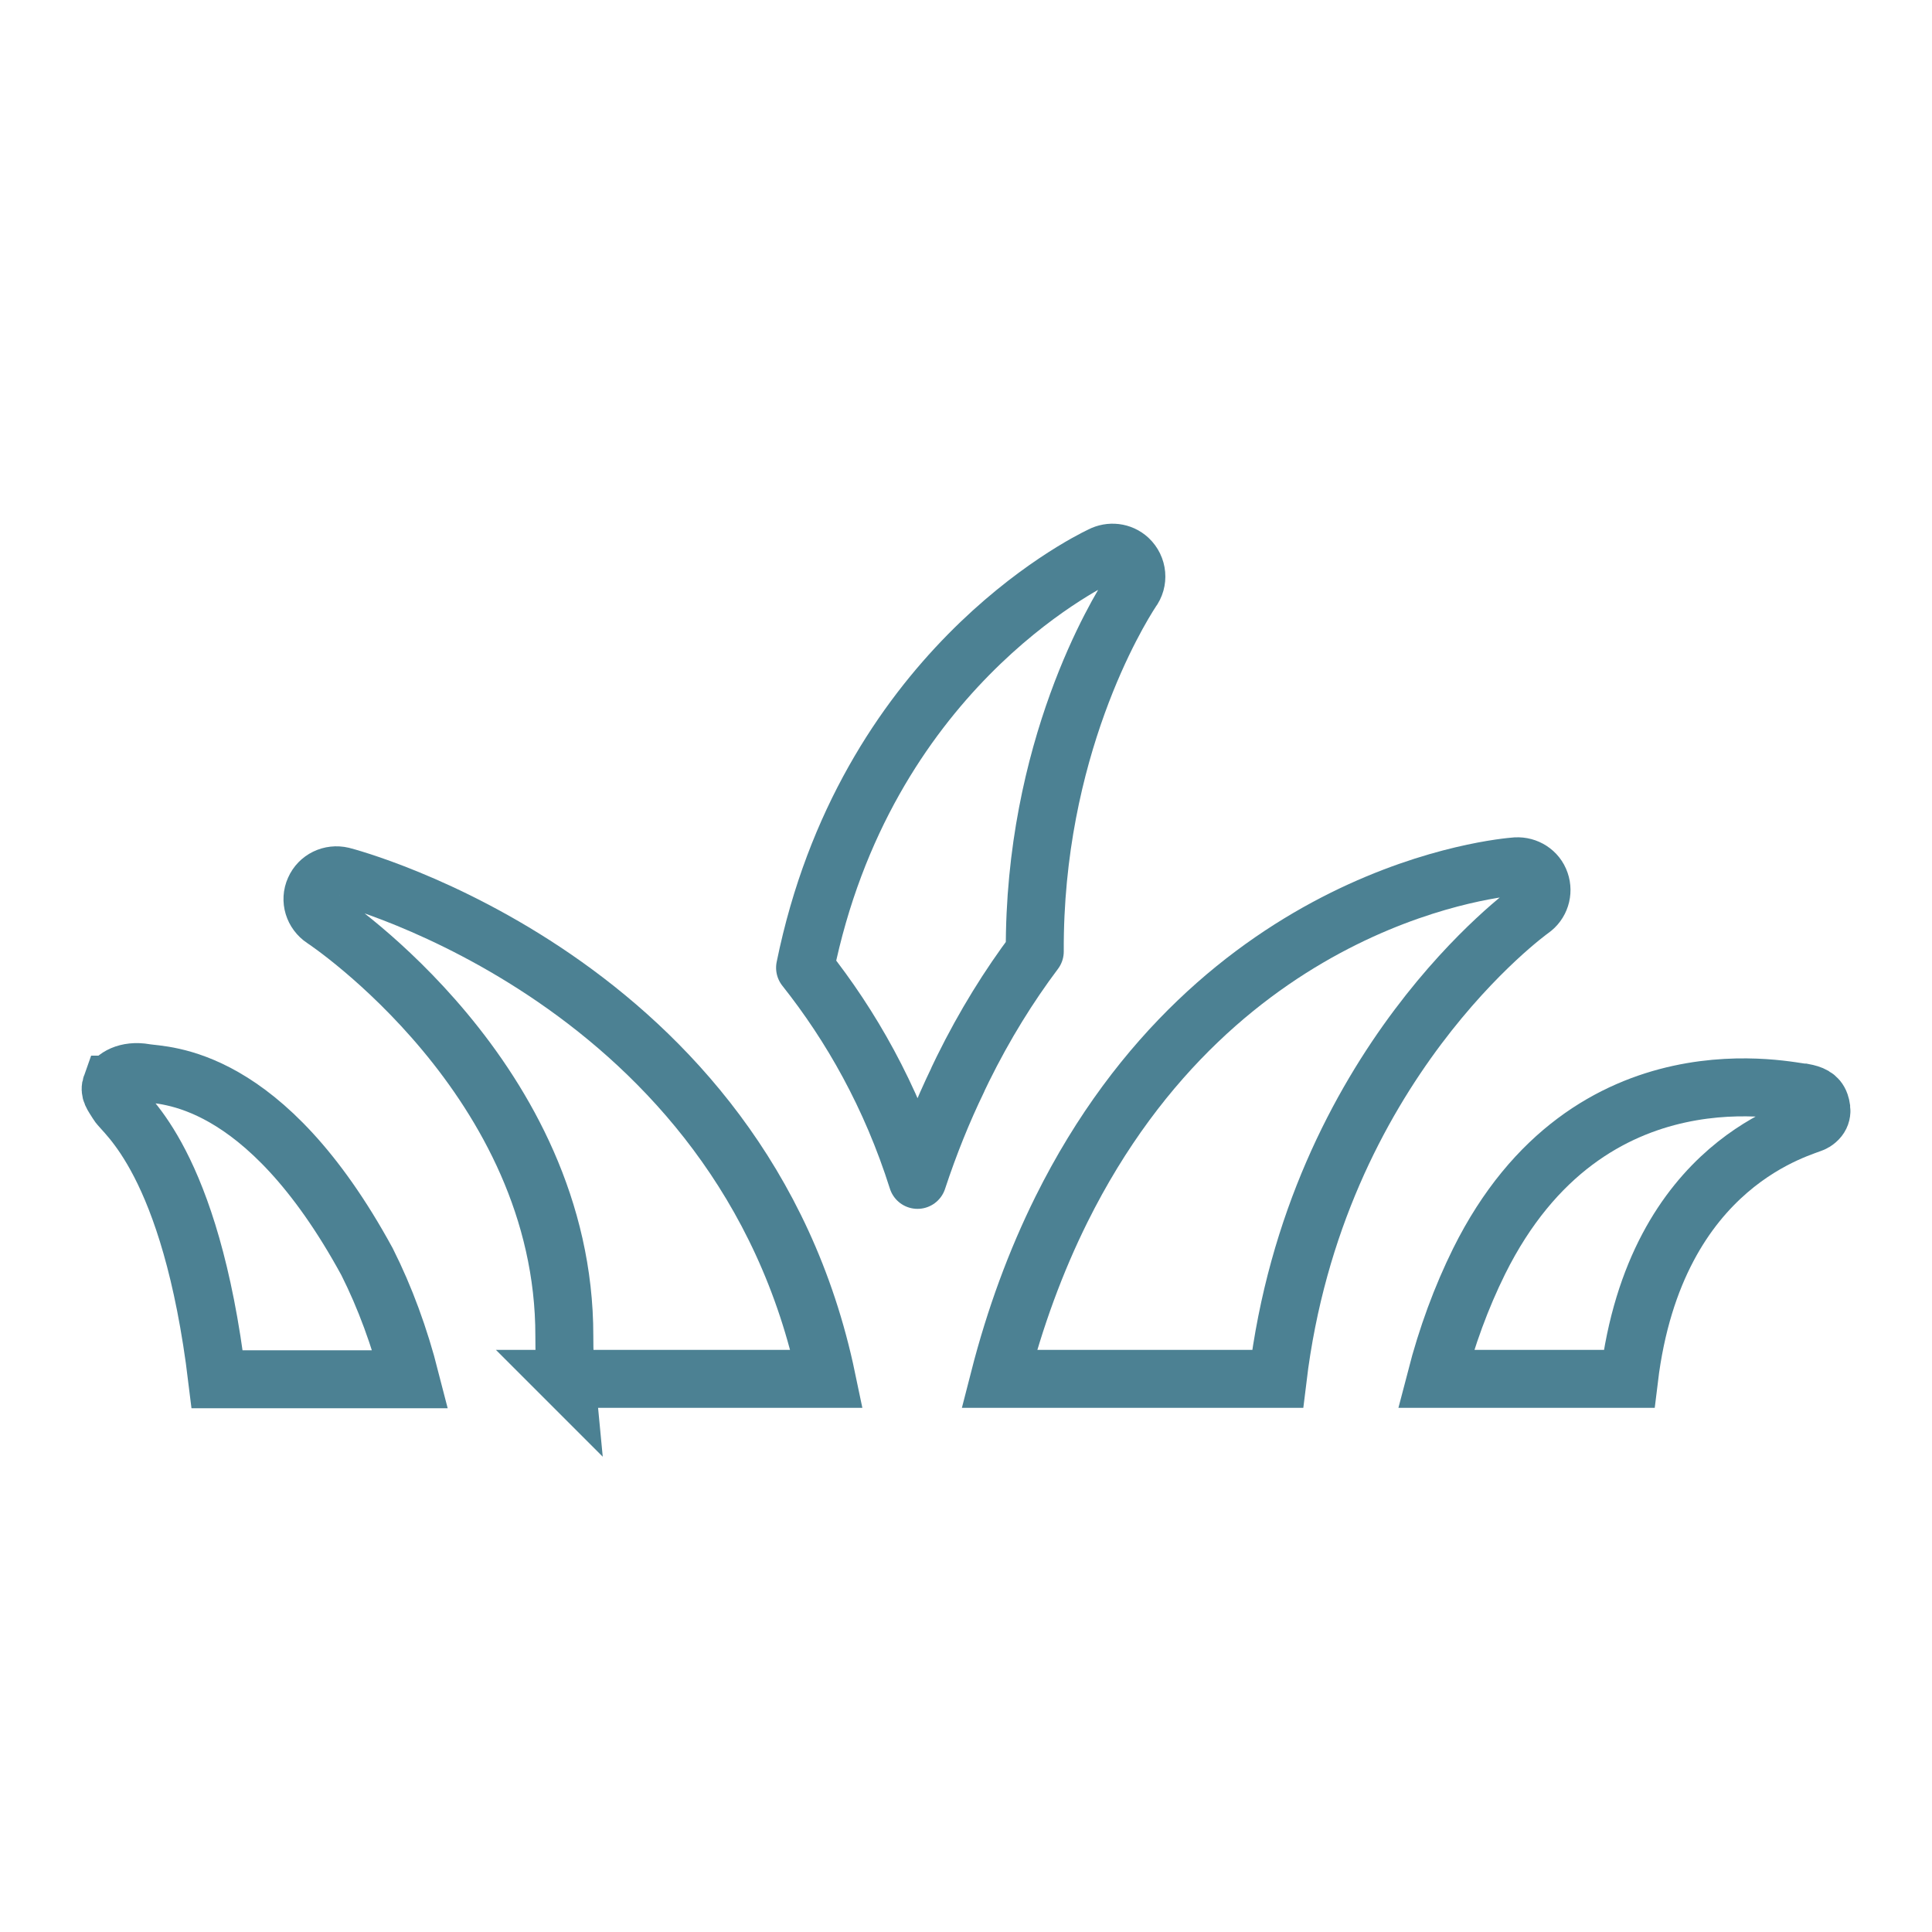
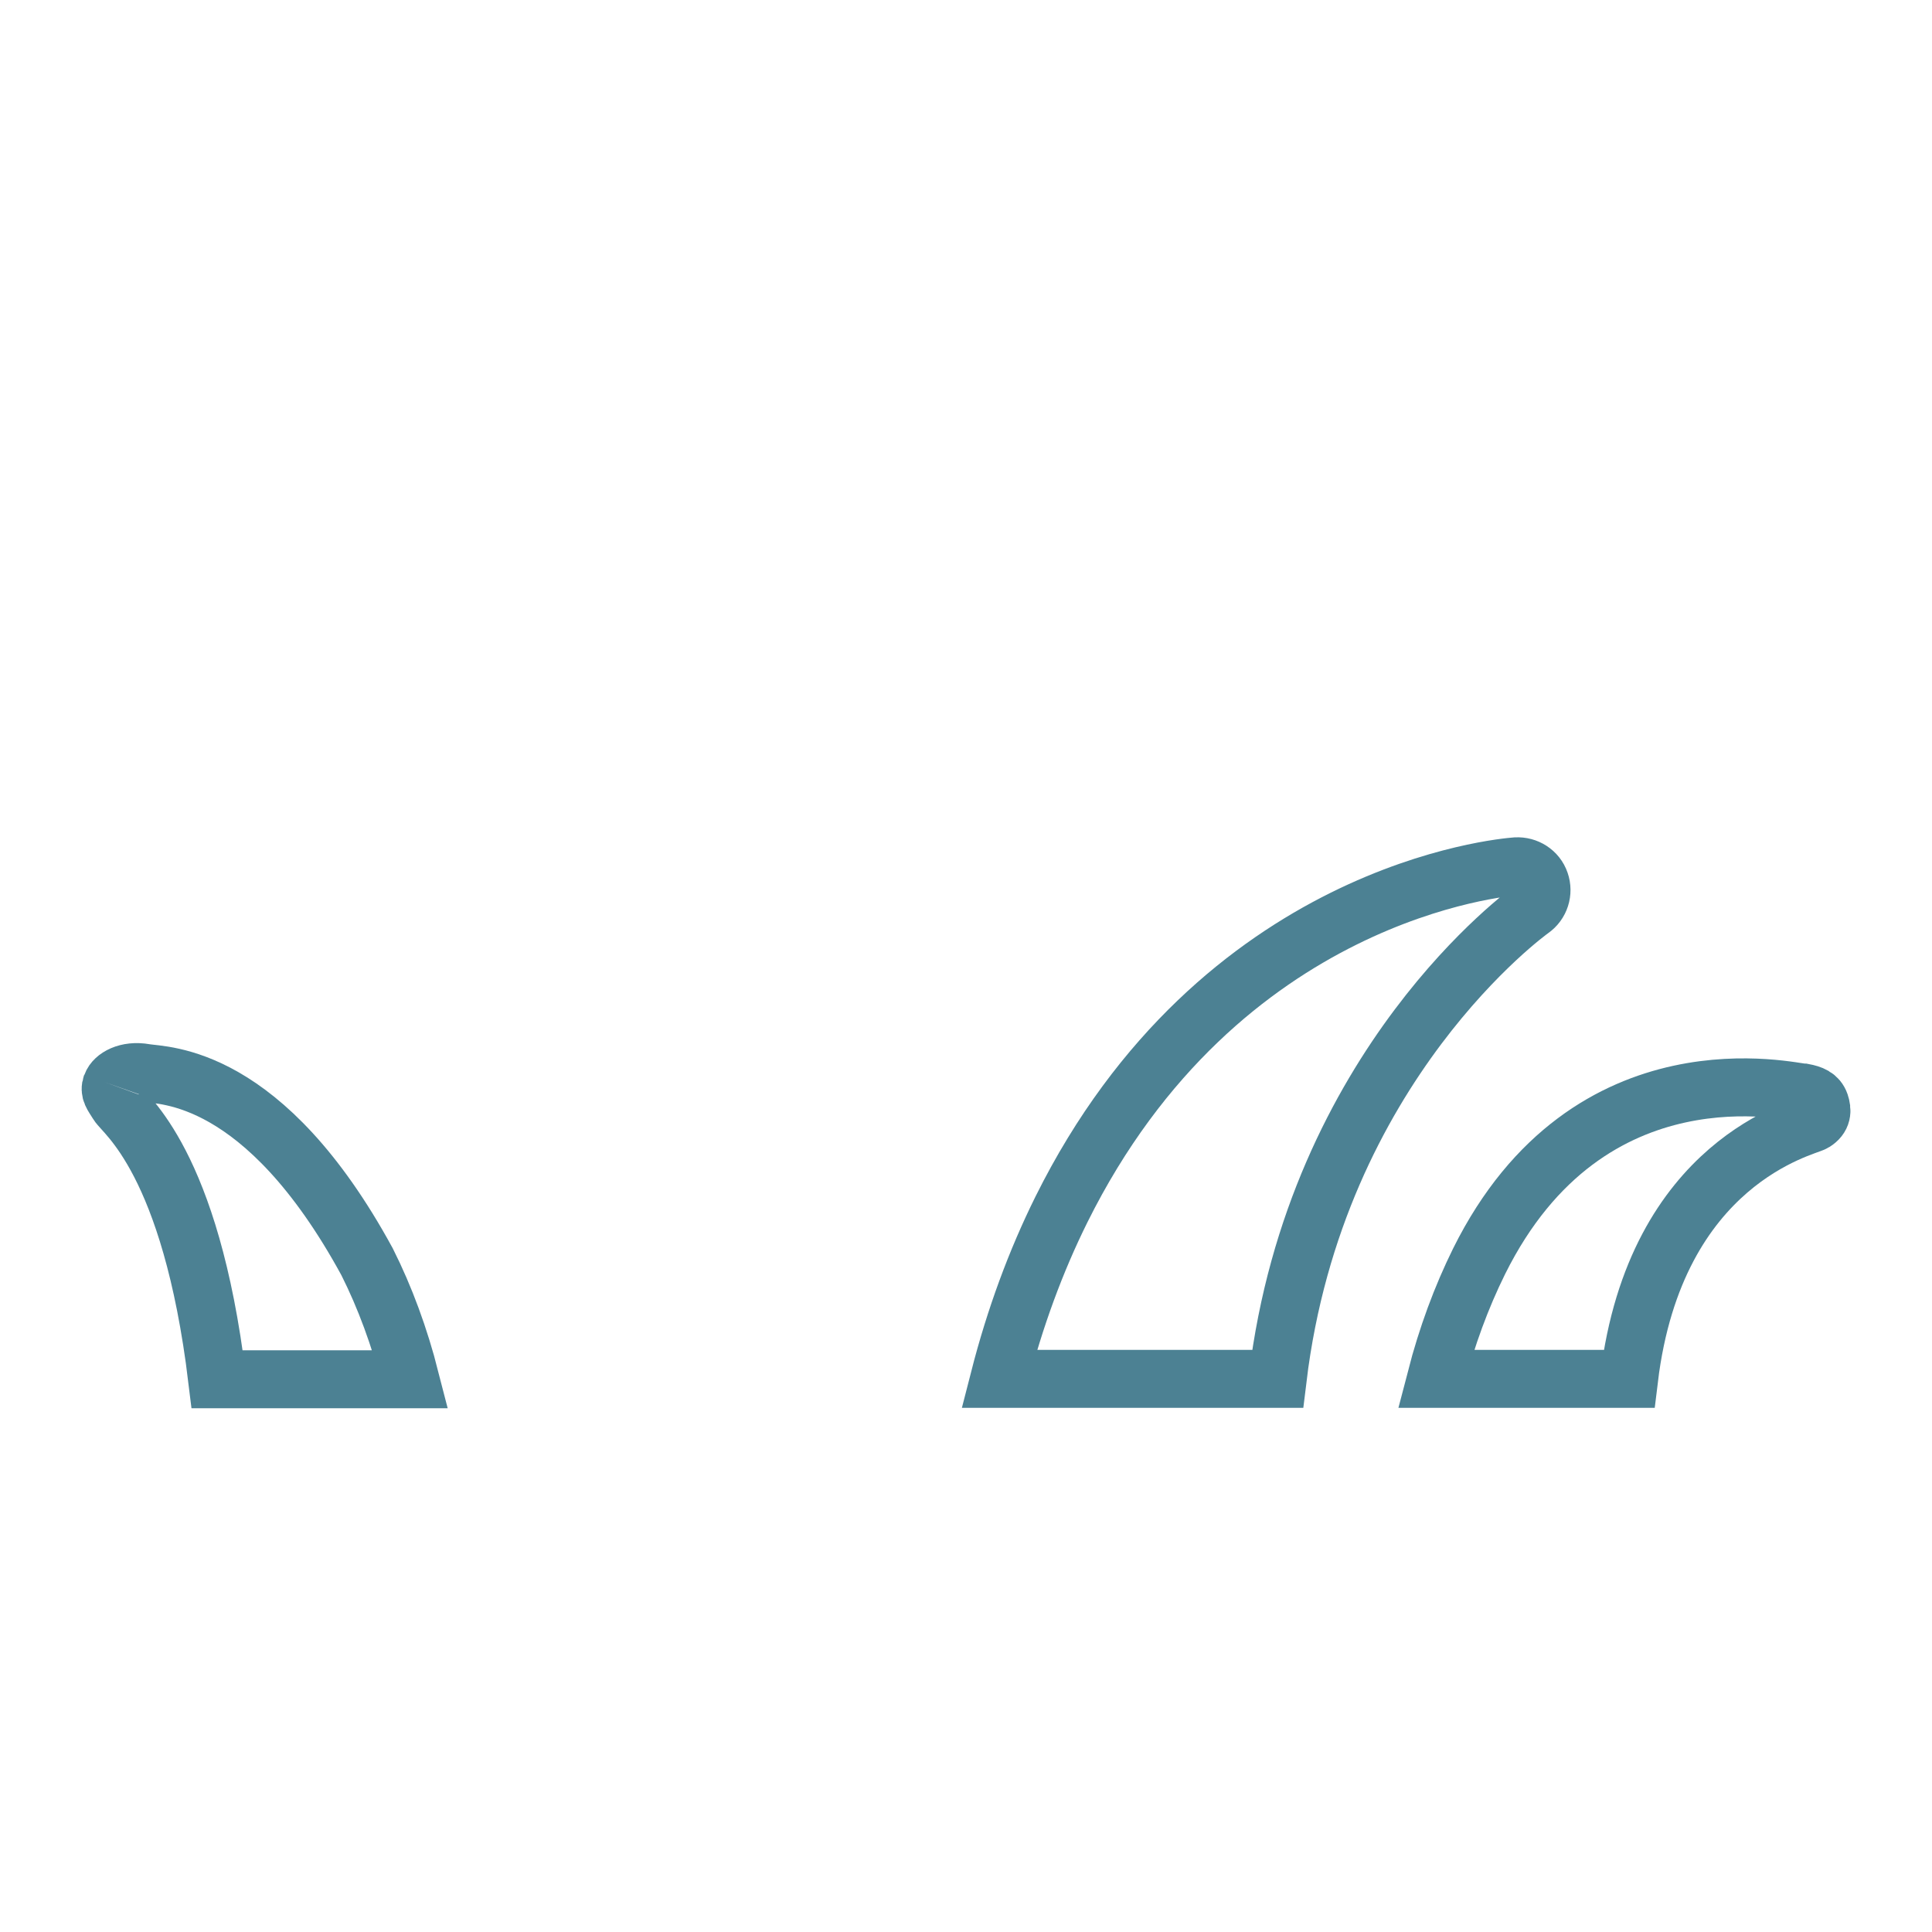
<svg xmlns="http://www.w3.org/2000/svg" id="Layer_1" data-name="Layer 1" viewBox="0 0 100 100">
  <defs>
    <style>
      .cls-1 {
        stroke-miterlimit: 10;
      }

      .cls-1, .cls-2 {
        fill: none;
        stroke: #4c8193;
        stroke-width: 3px;
      }

      .cls-2 {
        stroke-linejoin: round;
      }
    </style>
  </defs>
  <path class="cls-1" d="m78.47,44.84c-.63.05-15.33,1.26-23.53,17.76h0c-1.33,2.68-2.41,5.61-3.22,8.77h14.41c1.97-16.28,13.02-24.21,13.13-24.29.46-.32.64-.9.46-1.42-.18-.53-.7-.85-1.24-.82Z" />
  <path class="cls-1" d="m93.34,56.55c-.44.03-11.09-2.72-16.78,8.73h0c-.92,1.86-1.67,3.89-2.24,6.09h10c1.37-11.3,9.13-13,9.57-13.27s.44-.62.32-.98c-.13-.37-.44-.49-.86-.57Z" />
-   <path class="cls-1" d="m5.77,56.14c-.13.36.05.54.32.98.34.57,3.78,2.98,5.15,14.27h10c-.56-2.19-1.31-4.23-2.24-6.08h0c-5.35-9.82-10.54-9.61-11.49-9.78s-1.6.24-1.73.61Z" />
-   <path class="cls-1" d="m29.29,71.37h13.5c-4.31-20.63-24.87-25.98-25.08-26.03-.59-.14-1.19.15-1.43.7-.25.55-.05,1.19.46,1.53.12.07,12.49,8.32,12.47,21.59,0,.76.02,1.5.09,2.22Z" />
-   <path class="cls-2" d="m49.58,55.87h0s.26-.54.26-.54c1.13-2.29,2.39-4.31,3.72-6.08-.05-10.45,4.27-17.54,5.01-18.67.38-.5.32-1.21-.15-1.65-.39-.36-.96-.42-1.42-.18-.97.46-12.23,6.12-15.33,21.34,2.38,3,4.44,6.62,5.82,10.98.6-1.82,1.3-3.56,2.09-5.19Z" />
+   <path class="cls-1" d="m5.77,56.14c-.13.36.05.54.32.98.34.57,3.78,2.98,5.15,14.27h10c-.56-2.19-1.31-4.23-2.24-6.08h0c-5.35-9.82-10.54-9.61-11.49-9.78s-1.6.24-1.73.61" />
</svg>